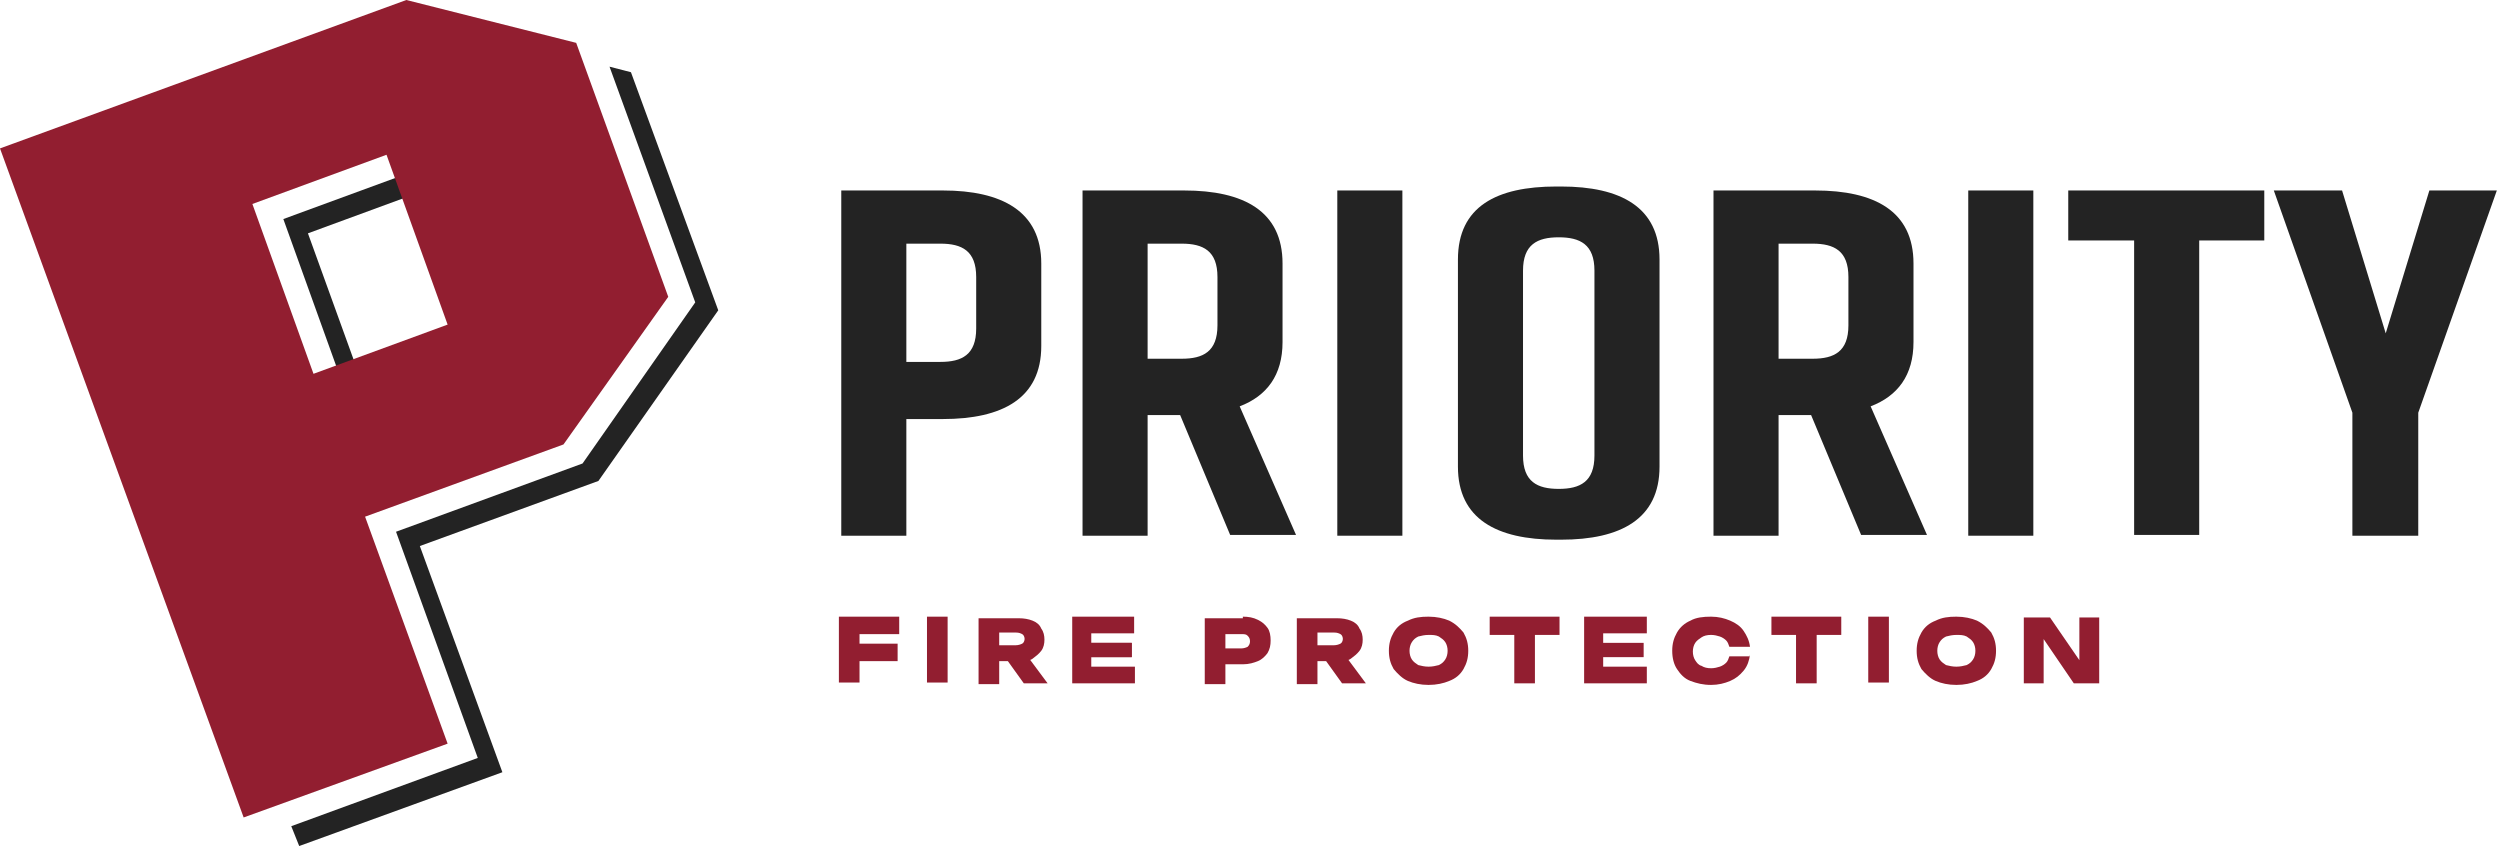
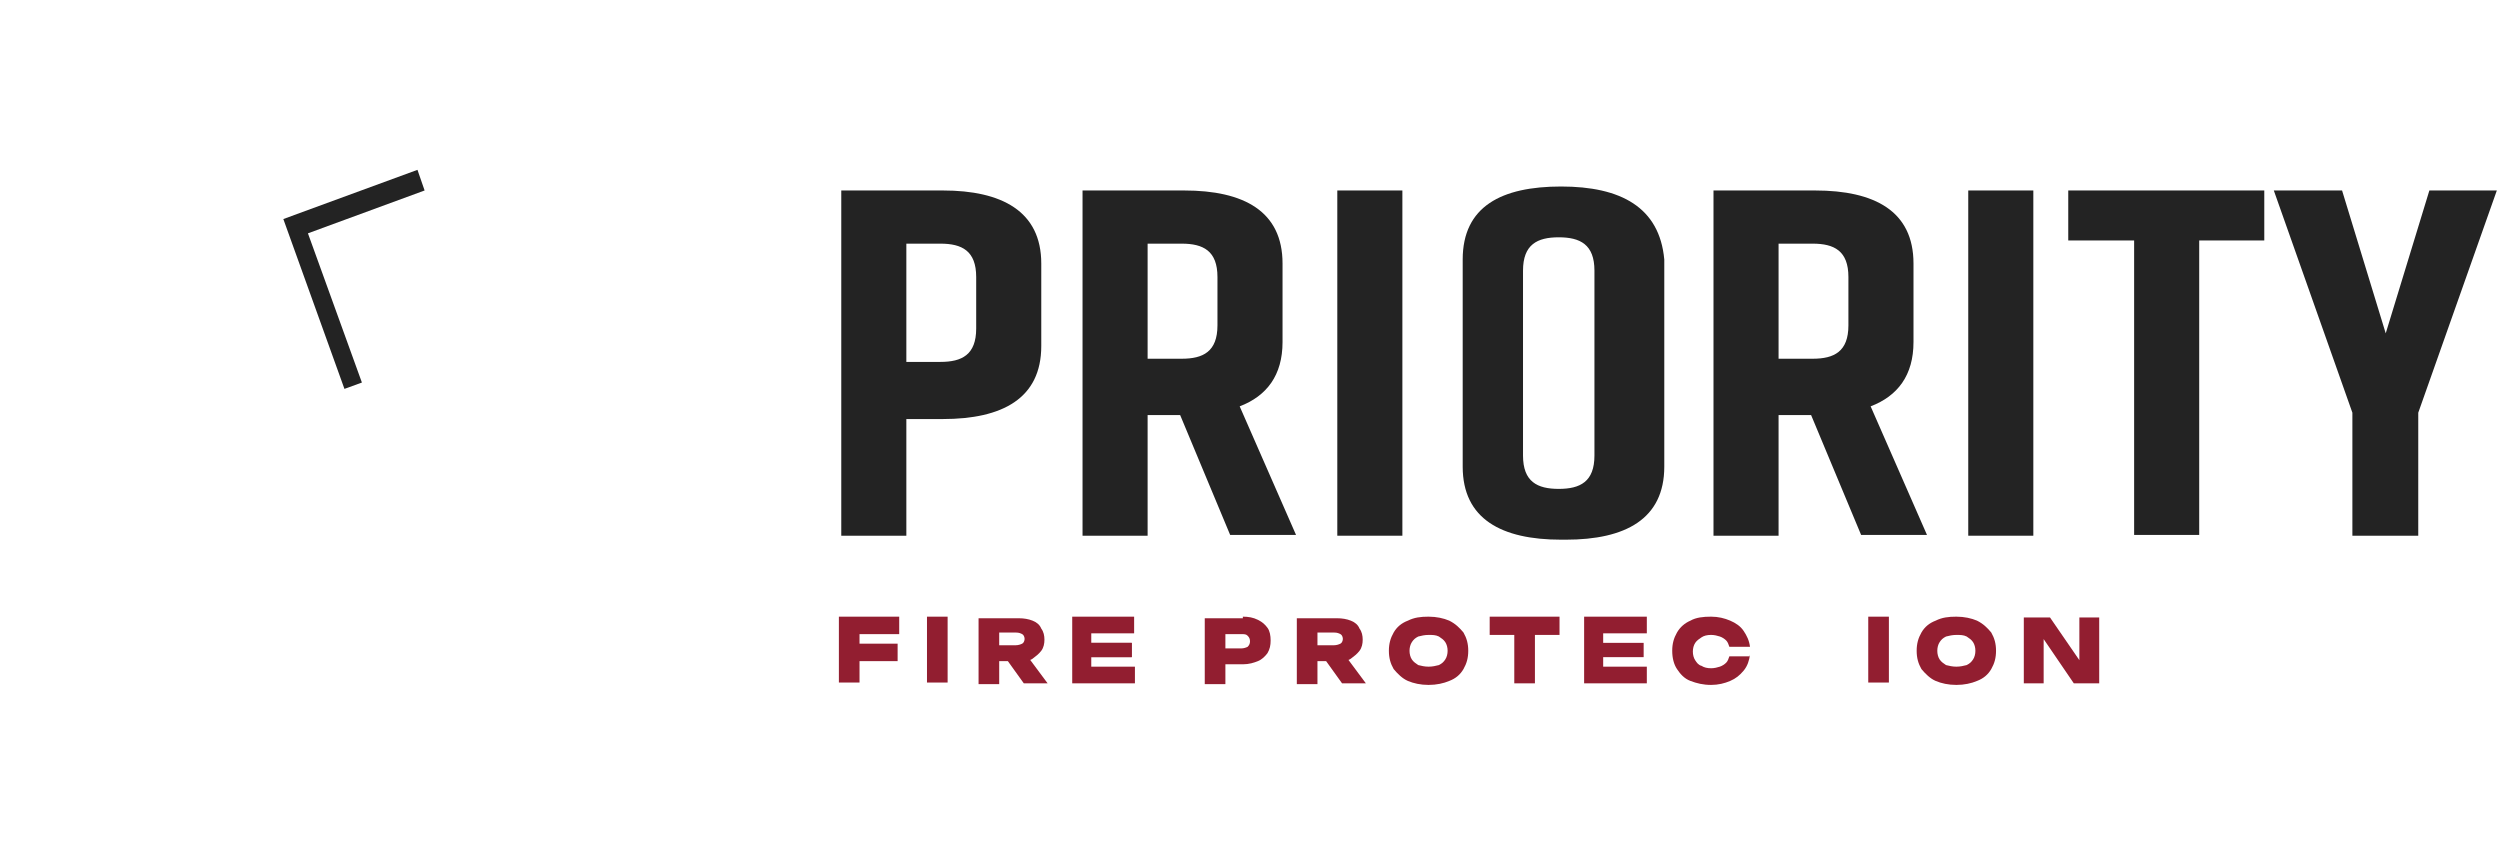
<svg xmlns="http://www.w3.org/2000/svg" version="1.1" id="Layer_1" x="0px" y="0px" viewBox="0 0 315 106.6" style="enable-background:new 0 0 315 106.6;" xml:space="preserve">
  <style type="text/css"> .st0{fill:#FFFFFF;} .st1{fill:#921E30;} .st2{fill:#232323;} </style>
  <g>
    <g>
      <g>
        <polygon class="st2" points="45.6,48.2 38.8,29.4 53.5,24 52.6,21.4 35.7,27.6 43.4,49 " />
-         <polygon class="st2" points="90.5,39.1 79.5,9.1 76.8,8.4 87.6,38.1 73.4,58.4 49.9,67 60.2,95.5 36.7,104.1 37.7,106.6 63.3,97.3 52.9,68.8 75.4,60.6 " />
      </g>
-       <path class="st1" d="M84.2,37.4L72.6,5.4L51.2,0L0,18.7L30.7,103l25.7-9.3L46,65.1L71,56L84.2,37.4z M39.5,47.1l-7.7-21.4 l16.9-6.2l7.7,21.4L39.5,47.1z" />
    </g>
  </g>
  <g>
    <path class="st1" d="M113.3,77.7v2.2h-6.2l1.2-1.2v7.3h-2.6v-8.3H113.3z M107,81.1h6.1v2.2H107V81.1z" />
    <path class="st1" d="M116.8,77.7h2.6v8.3h-2.6V77.7z" />
    <path class="st1" d="M125.1,81.3h2.9c0.3,0,0.6-0.1,0.8-0.2c0.2-0.1,0.3-0.4,0.3-0.6s-0.1-0.5-0.3-0.6c-0.2-0.1-0.4-0.2-0.8-0.2 h-3.3l1.2-1.2v7.7h-2.6v-8.3h5.1c0.6,0,1.2,0.1,1.7,0.3s0.9,0.5,1.1,1c0.3,0.4,0.4,0.9,0.4,1.4c0,0.5-0.1,1-0.4,1.4 c-0.3,0.4-0.7,0.7-1.1,1s-1.1,0.3-1.7,0.3h-3.3V81.3z M126.2,82.2h2.9l2.9,3.9h-3L126.2,82.2z" />
    <path class="st1" d="M156.6,77.7c0.7,0,1.3,0.1,1.9,0.4s0.9,0.6,1.2,1c0.3,0.4,0.4,1,0.4,1.6c0,0.6-0.1,1.1-0.4,1.6 c-0.3,0.4-0.7,0.8-1.2,1s-1.1,0.4-1.9,0.4H153v-2h3.4c0.3,0,0.6-0.1,0.8-0.2c0.2-0.2,0.3-0.4,0.3-0.7c0-0.3-0.1-0.5-0.3-0.7 c-0.2-0.2-0.4-0.2-0.8-0.2h-3.2l1.2-1.2v7.5h-2.6v-8.3H156.6z" />
    <path class="st1" d="M165.2,81.3h2.9c0.3,0,0.6-0.1,0.8-0.2c0.2-0.1,0.3-0.4,0.3-0.6s-0.1-0.5-0.3-0.6c-0.2-0.1-0.4-0.2-0.8-0.2 h-3.3l1.2-1.2v7.7h-2.6v-8.3h5.1c0.6,0,1.2,0.1,1.7,0.3s0.9,0.5,1.1,1c0.3,0.4,0.4,0.9,0.4,1.4c0,0.5-0.1,1-0.4,1.4 c-0.3,0.4-0.7,0.7-1.1,1s-1.1,0.3-1.7,0.3h-3.3V81.3z M166.3,82.2h2.9l2.9,3.9h-3L166.3,82.2z" />
    <path class="st1" d="M180,86.3c-1,0-1.9-0.2-2.6-0.5s-1.3-0.9-1.8-1.5c-0.4-0.7-0.6-1.4-0.6-2.3s0.2-1.6,0.6-2.3 c0.4-0.7,1-1.2,1.8-1.5c0.8-0.4,1.6-0.5,2.6-0.5c1,0,1.9,0.2,2.6,0.5c0.8,0.4,1.3,0.9,1.8,1.5c0.4,0.7,0.6,1.4,0.6,2.3 s-0.2,1.6-0.6,2.3s-1,1.2-1.8,1.5C181.9,86.1,181,86.3,180,86.3z M180,84c0.5,0,0.9-0.1,1.3-0.2c0.4-0.2,0.6-0.4,0.8-0.7 c0.2-0.3,0.3-0.7,0.3-1.1s-0.1-0.8-0.3-1.1c-0.2-0.3-0.5-0.5-0.8-0.7c-0.4-0.2-0.8-0.2-1.3-0.2c-0.5,0-0.9,0.1-1.3,0.2 c-0.4,0.2-0.6,0.4-0.8,0.7c-0.2,0.3-0.3,0.7-0.3,1.1s0.1,0.8,0.3,1.1c0.2,0.3,0.5,0.5,0.8,0.7C179.1,83.9,179.5,84,180,84z" />
    <path class="st1" d="M187.7,77.7h8.8V80h-8.8V77.7z M190.8,78.9h2.6v7.2h-2.6V78.9z" />
    <path class="st1" d="M220.5,82.5c-0.1,0.7-0.3,1.4-0.8,2s-1,1-1.7,1.3c-0.7,0.3-1.5,0.5-2.4,0.5c-1,0-1.8-0.2-2.6-0.5 s-1.3-0.9-1.7-1.5s-0.6-1.4-0.6-2.3s0.2-1.6,0.6-2.3c0.4-0.7,1-1.2,1.7-1.5c0.7-0.4,1.6-0.5,2.6-0.5c0.9,0,1.7,0.2,2.4,0.5 c0.7,0.3,1.3,0.7,1.7,1.3s0.7,1.2,0.8,2h-2.6c-0.1-0.3-0.2-0.6-0.4-0.8c-0.2-0.2-0.5-0.4-0.8-0.5s-0.7-0.2-1.1-0.2 c-0.5,0-0.9,0.1-1.2,0.3c-0.3,0.2-0.6,0.4-0.8,0.7c-0.2,0.3-0.3,0.7-0.3,1.1c0,0.4,0.1,0.8,0.3,1.1c0.2,0.3,0.4,0.6,0.8,0.7 c0.3,0.2,0.7,0.3,1.2,0.3c0.4,0,0.8-0.1,1.1-0.2c0.3-0.1,0.6-0.3,0.8-0.5c0.2-0.2,0.3-0.5,0.4-0.8H220.5z" />
-     <path class="st1" d="M223.2,77.7h8.8V80h-8.8V77.7z M226.3,78.9h2.6v7.2h-2.6V78.9z" />
    <path class="st1" d="M235.4,77.7h2.6v8.3h-2.6V77.7z" />
    <path class="st1" d="M246.5,86.3c-1,0-1.9-0.2-2.6-0.5s-1.3-0.9-1.8-1.5c-0.4-0.7-0.6-1.4-0.6-2.3s0.2-1.6,0.6-2.3 c0.4-0.7,1-1.2,1.8-1.5c0.8-0.4,1.6-0.5,2.6-0.5c1,0,1.9,0.2,2.6,0.5c0.8,0.4,1.3,0.9,1.8,1.5c0.4,0.7,0.6,1.4,0.6,2.3 s-0.2,1.6-0.6,2.3s-1,1.2-1.8,1.5C248.4,86.1,247.5,86.3,246.5,86.3z M246.5,84c0.5,0,0.9-0.1,1.3-0.2c0.4-0.2,0.6-0.4,0.8-0.7 c0.2-0.3,0.3-0.7,0.3-1.1s-0.1-0.8-0.3-1.1c-0.2-0.3-0.5-0.5-0.8-0.7c-0.4-0.2-0.8-0.2-1.3-0.2c-0.5,0-0.9,0.1-1.3,0.2 c-0.4,0.2-0.6,0.4-0.8,0.7c-0.2,0.3-0.3,0.7-0.3,1.1s0.1,0.8,0.3,1.1c0.2,0.3,0.5,0.5,0.8,0.7C245.6,83.9,246,84,246.5,84z" />
    <path class="st1" d="M262.7,84.2l-0.7,0.2v-6.6h2.5v8.3h-3.2l-4.5-6.6l0.7-0.2v6.8H255v-8.3h3.3L262.7,84.2z" />
  </g>
  <g>
    <g>
      <path class="st2" d="M304.6,67.5h-8.2V52l-9.9-28h8.6l5.5,18l5.5-18h8.5l-9.9,28V67.5z" />
    </g>
    <path class="st2" d="M168.5,67.5V24h8.2v43.5H168.5z" />
    <path class="st2" d="M248,67.5V24h8.2v43.5H248z" />
    <path class="st2" d="M285.4,30.3h-8.3v37.1h-8.2V30.3h-8.3V24h24.7V30.3z" />
    <path class="st2" d="M118.8,24H106v43.5h8.2V52.8h4.6c7.5,0,12.4-2.6,12.4-9.2V33.2C131.2,26.6,126.2,24,118.8,24z M123,41.4 c0,3.3-1.8,4.2-4.5,4.2h-4.3V30.7h4.3c2.7,0,4.5,0.9,4.5,4.2V41.4z" />
    <path class="st2" d="M156.2,51.2c3.4-1.3,5.4-3.9,5.4-8.1v-9.9c0-6.6-4.9-9.2-12.4-9.2h-12.8v43.5h8.2V52.3h4.1l6.3,15.1h8.3 L156.2,51.2z M153.4,41c0,3.3-1.8,4.2-4.5,4.2h-4.3V30.7h4.3c2.7,0,4.5,0.9,4.5,4.2V41z" />
    <path class="st2" d="M235.7,51.2c3.4-1.3,5.4-3.9,5.4-8.1v-9.9c0-6.6-4.9-9.2-12.4-9.2h-12.8v43.5h8.2V52.3h4.1l6.3,15.1h8.3 L235.7,51.2z M232.9,41c0,3.3-1.8,4.2-4.5,4.2h-4.3V30.7h4.3c2.7,0,4.5,0.9,4.5,4.2V41z" />
-     <path class="st2" d="M196.7,23.5h-0.6c-7.5,0-12.4,2.5-12.4,9.2v26.1c0,6.6,4.9,9.2,12.4,9.2h0.6c7.5,0,12.4-2.6,12.4-9.2V32.7 C209.1,26.1,204.2,23.5,196.7,23.5z M200.9,57.4c0,3.3-1.8,4.2-4.5,4.2c-2.7,0-4.5-0.9-4.5-4.2V34.1c0-3.3,1.8-4.2,4.5-4.2 c2.7,0,4.5,0.9,4.5,4.2V57.4z" />
+     <path class="st2" d="M196.7,23.5c-7.5,0-12.4,2.5-12.4,9.2v26.1c0,6.6,4.9,9.2,12.4,9.2h0.6c7.5,0,12.4-2.6,12.4-9.2V32.7 C209.1,26.1,204.2,23.5,196.7,23.5z M200.9,57.4c0,3.3-1.8,4.2-4.5,4.2c-2.7,0-4.5-0.9-4.5-4.2V34.1c0-3.3,1.8-4.2,4.5-4.2 c2.7,0,4.5,0.9,4.5,4.2V57.4z" />
  </g>
  <path class="st1" d="M142.6,81v1.8h-6.2V81H142.6z" />
  <polygon class="st1" points="137.5,84 137.5,82.8 142.6,82.8 142.6,81 137.5,81 137.5,79.8 142.9,79.8 142.9,77.7 135.1,77.7 135.1,86.1 143,86.1 143,84 " />
  <polygon class="st1" points="202,84 202,82.8 207.1,82.8 207.1,81 202,81 202,79.8 207.5,79.8 207.5,77.7 199.6,77.7 199.6,86.1 207.5,86.1 207.5,84 " />
</svg>